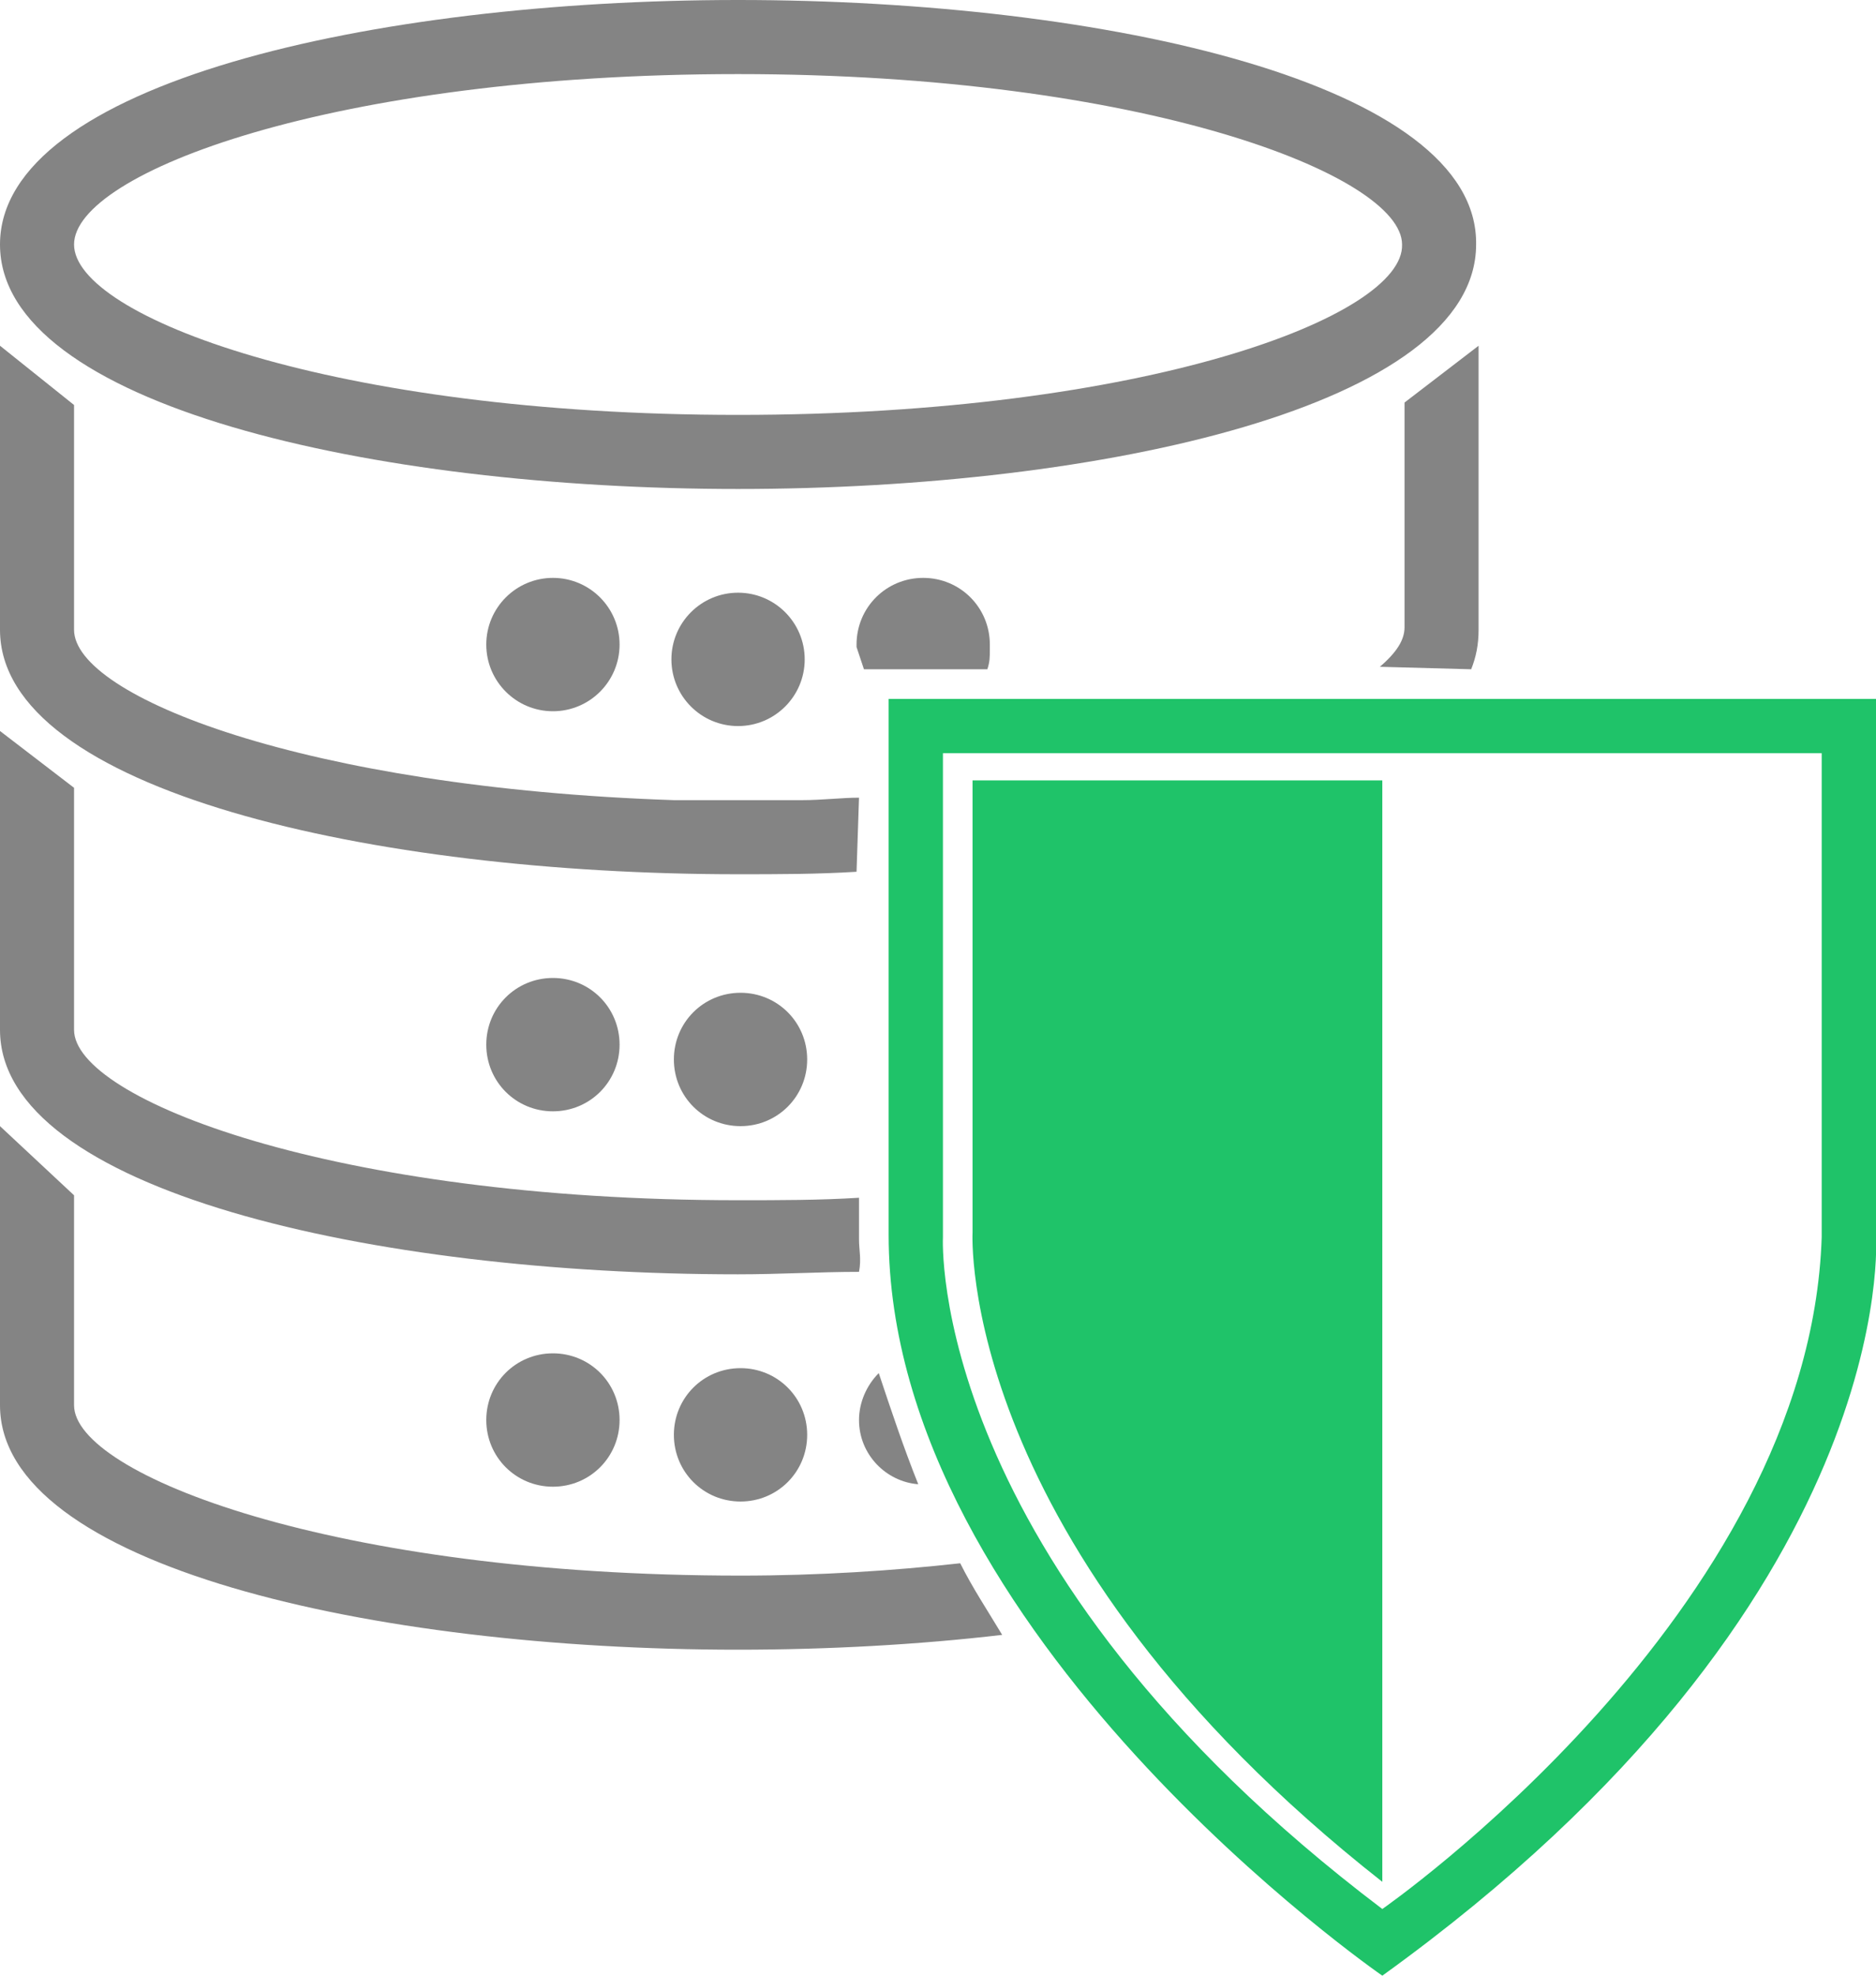
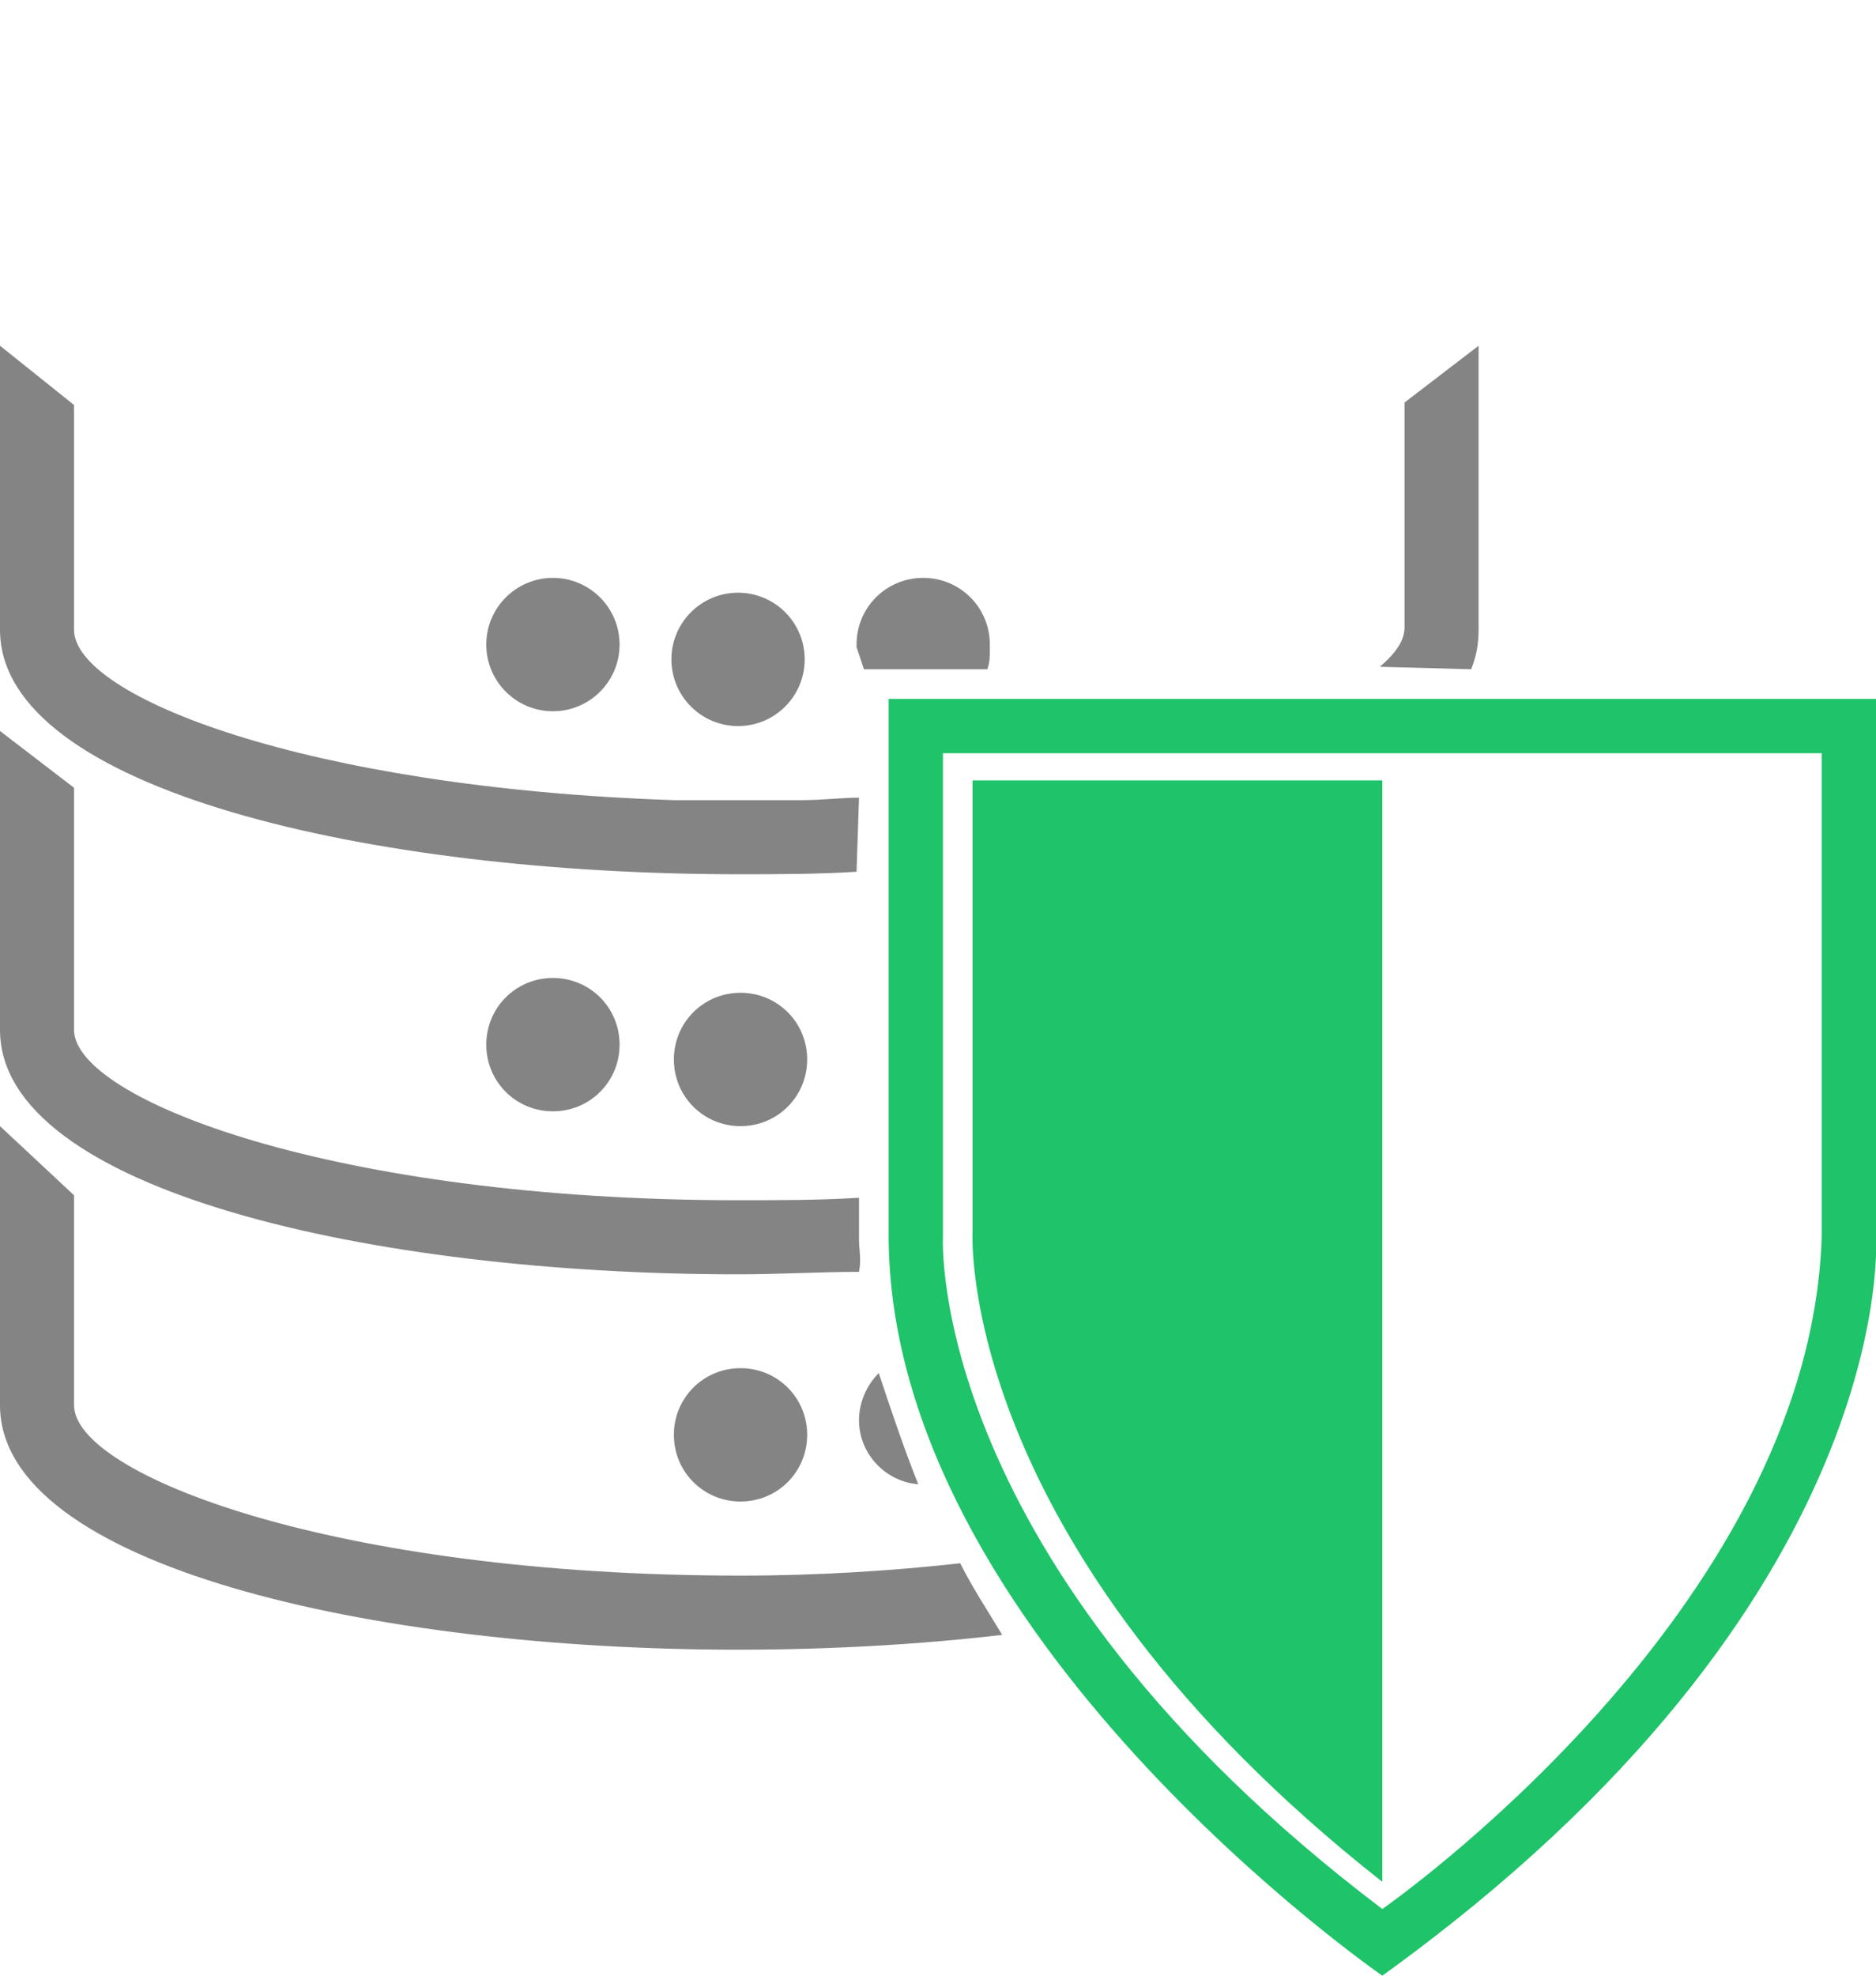
<svg xmlns="http://www.w3.org/2000/svg" version="1.1" id="Layer_1" x="0px" y="0px" width="76px" height="80px" viewBox="0 0 76 80" style="enable-background:new 0 0 76 80;" xml:space="preserve">
  <style type="text/css">
	.st0{fill:#848484;}
	.st1{fill:#1FC369;}
</style>
-   <path class="st0" d="M29.9,0C15.1,0,0,3.4,0,9.9s15.1,9.9,29.9,9.9s29.9-3.4,29.9-9.9C59.9,3.4,44.8,0,29.9,0z M29.9,16.8  C13.5,16.8,3,12.8,3,9.9S13.5,3,29.9,3s26.9,4.1,26.9,6.9C56.9,12.8,46.4,16.8,29.9,16.8z" />
  <path class="st0" d="M27.3,58.1c0,1.5,1.2,2.7,2.7,2.7c1.5,0,2.7-1.2,2.7-2.7c0-1.5-1.2-2.7-2.7-2.7C28.5,55.4,27.3,56.6,27.3,58.1" />
-   <path class="st0" d="M19.7,57.5c0,1.5,1.2,2.7,2.7,2.7c1.5,0,2.7-1.2,2.7-2.7c0-1.5-1.2-2.7-2.7-2.7S19.7,56,19.7,57.5" />
  <path class="st0" d="M19.7,42.3c0,1.5,1.2,2.7,2.7,2.7c1.5,0,2.7-1.2,2.7-2.7c0-1.5-1.2-2.7-2.7-2.7C20.9,39.6,19.7,40.8,19.7,42.3" />
  <path class="st0" d="M27.3,42.9c0,1.5,1.2,2.7,2.7,2.7c1.5,0,2.7-1.2,2.7-2.7c0-1.5-1.2-2.7-2.7-2.7C28.5,40.2,27.3,41.4,27.3,42.9" />
  <ellipse class="st0" cx="29.9" cy="26.7" rx="2.7" ry="2.7" />
  <ellipse class="st0" cx="22.4" cy="26.1" rx="2.7" ry="2.7" />
-   <path class="st1" d="M76,50V28.3H36v4.5V37v13c0,16.2,20,30,20,30C77.1,64.8,76,50,76,50z M56,77.3c-18.5-14-17.8-27.2-17.8-27.2  V37.4v-6.9h35.6v19.6C73.3,65.3,56,77.3,56,77.3z" />
+   <path class="st1" d="M76,50V28.3H36V37v13c0,16.2,20,30,20,30C77.1,64.8,76,50,76,50z M56,77.3c-18.5-14-17.8-27.2-17.8-27.2  V37.4v-6.9h35.6v19.6C73.3,65.3,56,77.3,56,77.3z" />
  <path class="st1" d="M39.4,31.6v18.3c0,0-0.7,12.7,16.6,26.3V31.6H39.4L39.4,31.6z" />
  <path class="st0" d="M34.8,50.2v-1.7c-1.6,0.1-3.2,0.1-4.9,0.1C13.5,48.6,3,44.5,3,41.7v-9.8l-3-2.3v12.1c0,6.5,15.1,9.9,29.9,9.9  c1.7,0,3.3-0.1,4.9-0.1C34.9,51,34.8,50.6,34.8,50.2z" />
  <g>
    <path class="st0" d="M59.6,27.1c0.2-0.5,0.3-1,0.3-1.6V14l-3,2.3v9.1c0,0.5-0.3,1-1,1.6L59.6,27.1L59.6,27.1z" />
    <path class="st0" d="M34.8,32.3c-0.7,0-1.5,0.1-2.3,0.1l0,0c-0.9,0-1.7,0-2.6,0s-1.7,0-2.6,0l0,0C12.4,31.9,3,28.2,3,25.5v-9.1   L0,14v11.5c0,6.5,15.1,9.9,29.9,9.9c0,0,0,0,0,0c0,0,0,0,0,0c1.6,0,3.2,0,4.8-0.1L34.8,32.3L34.8,32.3z" />
  </g>
  <path class="st0" d="M35,27.1H40c0.1-0.3,0.1-0.5,0.1-0.8c0,0,0-0.1,0-0.2c0-1.5-1.2-2.7-2.7-2.7s-2.7,1.2-2.7,2.7c0,0,0,0.1,0,0.1  C34.8,26.5,34.9,26.8,35,27.1z" />
  <path class="st0" d="M38.9,63.3c-2.7,0.3-5.7,0.5-8.9,0.5C13.5,63.8,3,59.7,3,56.9v-8.5l-3-2.8v11.3c0,6.5,15.1,9.9,29.9,9.9  c3.6,0,7.3-0.2,10.7-0.6C40,65.2,39.4,64.3,38.9,63.3z" />
  <path class="st0" d="M35.6,55.6c-0.5,0.5-0.8,1.2-0.8,1.9c0,1.4,1.1,2.5,2.4,2.6C36.6,58.6,36.1,57.1,35.6,55.6z" />
</svg>